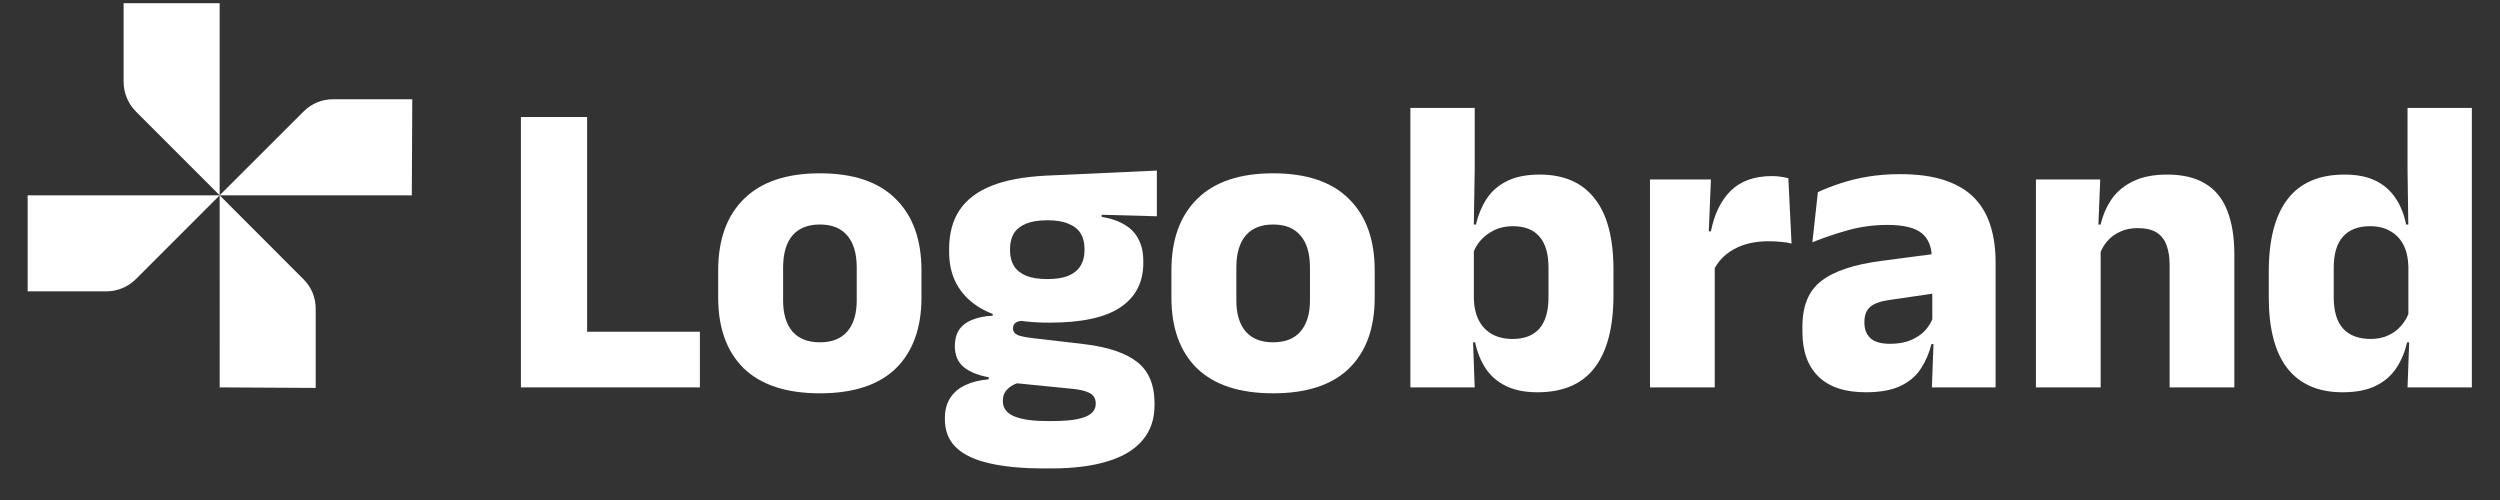
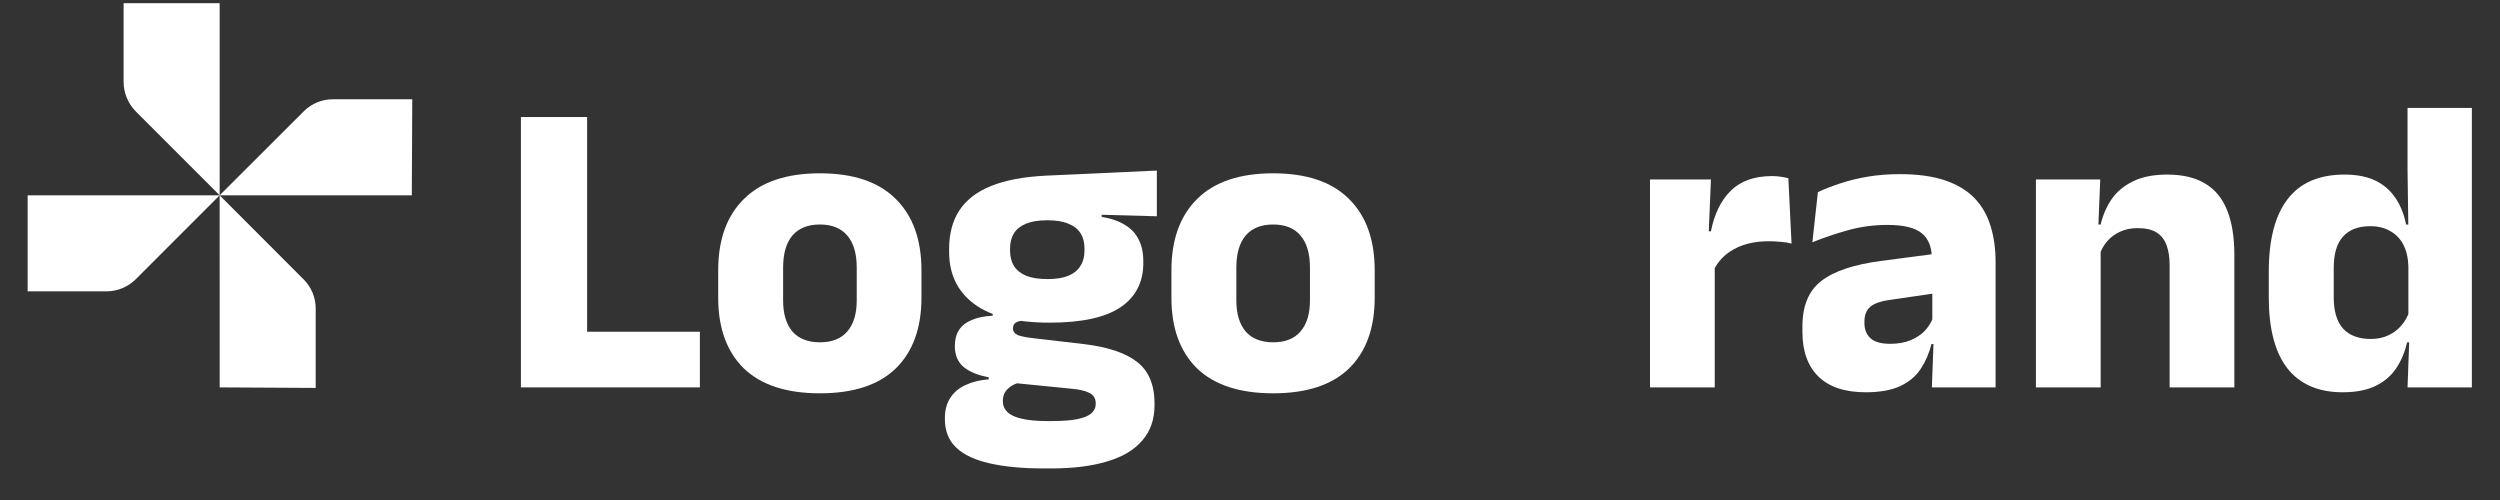
<svg xmlns="http://www.w3.org/2000/svg" width="65" height="13" viewBox="0 0 65 13" fill="none">
  <rect x="0" y="0" width="65" height="13" fill="#333333" stroke="none" />
  <path d="M60.908 10.199C60.277 10.199 59.799 9.991 59.472 9.577C59.15 9.163 58.988 8.547 58.988 7.729V7.064C58.988 6.231 59.151 5.602 59.478 5.177C59.804 4.752 60.297 4.539 60.957 4.539C61.28 4.539 61.549 4.592 61.766 4.699C61.982 4.805 62.154 4.955 62.283 5.15C62.415 5.344 62.507 5.573 62.558 5.837H63.014L62.618 6.926C62.611 6.702 62.567 6.514 62.486 6.36C62.406 6.206 62.292 6.088 62.145 6.008C62.002 5.923 61.828 5.881 61.623 5.881C61.315 5.881 61.08 5.971 60.919 6.151C60.757 6.33 60.677 6.6 60.677 6.959V7.735C60.677 8.09 60.757 8.36 60.919 8.543C61.084 8.723 61.326 8.813 61.645 8.813C61.813 8.813 61.964 8.781 62.096 8.719C62.231 8.657 62.345 8.571 62.437 8.461C62.532 8.351 62.602 8.226 62.646 8.087L63.058 8.901H62.585C62.53 9.143 62.439 9.363 62.31 9.561C62.182 9.759 62.004 9.914 61.777 10.028C61.549 10.142 61.26 10.199 60.908 10.199ZM62.596 10.072L62.646 8.703L62.618 8.417V5.991L62.596 4.424V2.807H64.268V10.072H62.596Z" fill="white" />
  <path d="M56.41 10.072V6.893C56.41 6.695 56.384 6.525 56.333 6.382C56.281 6.235 56.195 6.123 56.074 6.046C55.953 5.969 55.788 5.931 55.579 5.931C55.407 5.931 55.255 5.962 55.123 6.024C54.991 6.083 54.879 6.165 54.787 6.272C54.699 6.374 54.633 6.492 54.589 6.624L54.331 5.837H54.617C54.675 5.591 54.771 5.371 54.903 5.177C55.038 4.983 55.223 4.829 55.458 4.715C55.693 4.598 55.99 4.539 56.349 4.539C56.752 4.539 57.082 4.618 57.339 4.776C57.596 4.93 57.785 5.161 57.906 5.469C58.03 5.777 58.093 6.162 58.093 6.624V10.072H56.41ZM52.934 10.072V4.666H54.606L54.551 6.019L54.617 6.178V10.072H52.934Z" fill="white" />
  <path d="M50.229 10.072L50.279 8.719L50.24 8.637V6.948L50.229 6.728C50.229 6.428 50.141 6.206 49.965 6.063C49.789 5.92 49.494 5.848 49.08 5.848C48.717 5.848 48.372 5.894 48.046 5.986C47.719 6.077 47.411 6.182 47.122 6.299L47.265 4.996C47.437 4.915 47.63 4.84 47.842 4.77C48.059 4.697 48.297 4.638 48.557 4.594C48.818 4.55 49.096 4.528 49.393 4.528C49.866 4.528 50.262 4.583 50.581 4.693C50.9 4.803 51.155 4.959 51.346 5.161C51.536 5.362 51.674 5.604 51.758 5.887C51.843 6.165 51.885 6.473 51.885 6.811V10.072H50.229ZM48.508 10.199C47.969 10.199 47.56 10.063 47.281 9.792C47.003 9.52 46.863 9.134 46.863 8.631V8.483C46.863 7.951 47.026 7.559 47.353 7.306C47.683 7.049 48.205 6.875 48.92 6.783L50.372 6.591L50.471 7.603L49.184 7.79C48.924 7.823 48.741 7.883 48.634 7.971C48.528 8.059 48.475 8.189 48.475 8.362V8.4C48.475 8.565 48.528 8.697 48.634 8.796C48.741 8.892 48.911 8.939 49.146 8.939C49.351 8.939 49.527 8.908 49.674 8.846C49.824 8.783 49.947 8.703 50.042 8.604C50.138 8.501 50.209 8.387 50.257 8.263L50.493 8.945H50.218C50.16 9.179 50.068 9.392 49.943 9.583C49.822 9.773 49.646 9.924 49.415 10.034C49.184 10.144 48.882 10.199 48.508 10.199Z" fill="white" />
  <path d="M44.55 7.037L44.088 6.014H44.484C44.572 5.566 44.743 5.216 44.996 4.963C45.253 4.706 45.614 4.578 46.079 4.578C46.16 4.578 46.233 4.584 46.299 4.595C46.369 4.606 46.435 4.618 46.497 4.633L46.58 6.333C46.503 6.311 46.413 6.296 46.31 6.289C46.208 6.278 46.103 6.272 45.997 6.272C45.638 6.272 45.335 6.34 45.089 6.476C44.844 6.608 44.664 6.795 44.55 7.037ZM42.9 10.073V4.666H44.484L44.413 6.393L44.583 6.415V10.073H42.9Z" fill="white" />
-   <path d="M39.975 10.199C39.653 10.199 39.381 10.146 39.161 10.039C38.941 9.933 38.765 9.782 38.633 9.588C38.501 9.39 38.408 9.161 38.353 8.901H37.918L38.32 7.768C38.327 7.991 38.371 8.18 38.452 8.334C38.533 8.488 38.648 8.607 38.798 8.692C38.949 8.772 39.125 8.813 39.326 8.813C39.634 8.813 39.867 8.723 40.025 8.543C40.183 8.36 40.261 8.087 40.261 7.724V6.959C40.261 6.6 40.183 6.33 40.025 6.151C39.871 5.971 39.64 5.881 39.332 5.881C39.16 5.881 39.002 5.914 38.859 5.98C38.72 6.046 38.6 6.134 38.501 6.244C38.406 6.35 38.336 6.473 38.292 6.613L37.913 5.837H38.375C38.43 5.595 38.52 5.377 38.644 5.183C38.769 4.985 38.943 4.829 39.167 4.715C39.394 4.598 39.682 4.539 40.03 4.539C40.661 4.539 41.138 4.746 41.46 5.161C41.787 5.571 41.95 6.189 41.95 7.014V7.674C41.95 8.506 41.787 9.135 41.46 9.561C41.134 9.986 40.639 10.199 39.975 10.199ZM36.67 10.072V2.807H38.342V4.424L38.314 6.156L38.32 6.305V8.378L38.292 8.703L38.342 10.072H36.67Z" fill="white" />
  <path d="M33.102 10.226C32.23 10.226 31.57 10.009 31.122 9.577C30.679 9.141 30.457 8.528 30.457 7.74V7.03C30.457 6.231 30.681 5.611 31.128 5.171C31.575 4.728 32.233 4.506 33.102 4.506C33.971 4.506 34.628 4.728 35.072 5.171C35.519 5.611 35.742 6.231 35.742 7.03V7.74C35.742 8.528 35.521 9.141 35.077 9.577C34.633 10.009 33.975 10.226 33.102 10.226ZM33.102 8.9C33.414 8.9 33.651 8.807 33.812 8.62C33.977 8.429 34.059 8.16 34.059 7.811V6.959C34.059 6.592 33.977 6.314 33.812 6.123C33.651 5.932 33.414 5.837 33.102 5.837C32.791 5.837 32.553 5.932 32.388 6.123C32.226 6.314 32.145 6.592 32.145 6.959V7.811C32.145 8.16 32.226 8.429 32.388 8.62C32.553 8.807 32.791 8.9 33.102 8.9Z" fill="white" />
  <path d="M27.29 8.389C26.421 8.389 25.768 8.228 25.332 7.905C24.895 7.582 24.677 7.13 24.677 6.547V6.475C24.677 6.079 24.765 5.745 24.941 5.474C25.121 5.199 25.396 4.986 25.766 4.836C26.137 4.686 26.612 4.596 27.191 4.567L30.078 4.435V5.623L28.643 5.584V5.639C28.889 5.679 29.09 5.749 29.248 5.848C29.409 5.943 29.528 6.07 29.605 6.228C29.686 6.382 29.726 6.572 29.726 6.8V6.838C29.726 7.34 29.527 7.725 29.127 7.993C28.731 8.257 28.119 8.389 27.29 8.389ZM27.207 10.947H27.372C27.636 10.947 27.849 10.93 28.01 10.897C28.175 10.864 28.296 10.815 28.373 10.749C28.45 10.683 28.489 10.6 28.489 10.501V10.49C28.489 10.362 28.434 10.27 28.324 10.215C28.218 10.16 28.056 10.123 27.84 10.105L26.245 9.946L26.613 9.924C26.503 9.942 26.408 9.973 26.327 10.017C26.25 10.061 26.188 10.116 26.14 10.182C26.096 10.248 26.074 10.329 26.074 10.424V10.435C26.074 10.545 26.115 10.639 26.195 10.716C26.276 10.793 26.399 10.849 26.564 10.886C26.733 10.926 26.947 10.947 27.207 10.947ZM27.125 12.179C26.582 12.179 26.118 12.135 25.733 12.047C25.352 11.962 25.062 11.827 24.864 11.64C24.666 11.453 24.567 11.205 24.567 10.897V10.875C24.567 10.666 24.613 10.49 24.705 10.347C24.797 10.204 24.929 10.092 25.101 10.012C25.273 9.931 25.475 9.881 25.706 9.863V9.808C25.424 9.757 25.205 9.667 25.051 9.539C24.901 9.41 24.826 9.231 24.826 9V8.994C24.826 8.829 24.863 8.69 24.936 8.576C25.013 8.462 25.125 8.376 25.271 8.318C25.418 8.255 25.598 8.219 25.81 8.208V8.026L27.053 8.34L26.69 8.334C26.562 8.334 26.47 8.351 26.415 8.384C26.364 8.417 26.338 8.466 26.338 8.532V8.538C26.338 8.618 26.381 8.677 26.465 8.714C26.553 8.747 26.694 8.774 26.888 8.796L28.17 8.945C28.793 9.018 29.257 9.172 29.561 9.407C29.866 9.641 30.018 10.004 30.018 10.496V10.529C30.018 10.903 29.912 11.211 29.699 11.453C29.49 11.698 29.186 11.88 28.786 11.997C28.39 12.118 27.906 12.179 27.334 12.179H27.125ZM27.235 7.256C27.451 7.256 27.629 7.229 27.768 7.174C27.911 7.115 28.018 7.031 28.087 6.921C28.161 6.807 28.197 6.671 28.197 6.514V6.464C28.197 6.306 28.163 6.173 28.093 6.063C28.023 5.953 27.917 5.87 27.774 5.815C27.635 5.756 27.455 5.727 27.235 5.727H27.229C27.006 5.727 26.822 5.756 26.679 5.815C26.536 5.874 26.43 5.958 26.36 6.068C26.294 6.178 26.261 6.312 26.261 6.47V6.514C26.261 6.671 26.296 6.807 26.366 6.921C26.439 7.031 26.547 7.115 26.69 7.174C26.833 7.229 27.015 7.256 27.235 7.256Z" fill="white" />
  <path d="M21.318 10.226C20.446 10.226 19.786 10.009 19.338 9.577C18.895 9.141 18.673 8.528 18.673 7.74V7.03C18.673 6.231 18.896 5.611 19.344 5.171C19.791 4.728 20.449 4.506 21.318 4.506C22.187 4.506 22.844 4.728 23.287 5.171C23.735 5.611 23.958 6.231 23.958 7.03V7.74C23.958 8.528 23.736 9.141 23.293 9.577C22.849 10.009 22.191 10.226 21.318 10.226ZM21.318 8.9C21.63 8.9 21.866 8.807 22.028 8.62C22.193 8.429 22.275 8.16 22.275 7.811V6.959C22.275 6.592 22.193 6.314 22.028 6.123C21.866 5.932 21.63 5.837 21.318 5.837C21.007 5.837 20.768 5.932 20.603 6.123C20.442 6.314 20.361 6.592 20.361 6.959V7.811C20.361 8.16 20.442 8.429 20.603 8.62C20.768 8.807 21.007 8.9 21.318 8.9Z" fill="white" />
  <path d="M15.265 10.072H13.544V3.043H15.265V10.072ZM14.523 8.625H18.197V10.072H14.523V8.625Z" fill="white" />
  <path d="M5.711 5.078V0.084H3.214V2.132C3.216 2.42 3.33 2.695 3.533 2.899L5.711 5.078H0.719V7.575H2.767C3.054 7.575 3.33 7.46 3.533 7.257L5.711 5.078L5.712 10.072L8.208 10.086V8.038C8.21 7.894 8.183 7.75 8.129 7.616C8.074 7.483 7.993 7.361 7.89 7.26L5.711 5.078L10.707 5.078L10.719 2.581H8.671C8.527 2.579 8.383 2.606 8.25 2.66C8.116 2.715 7.994 2.796 7.893 2.899L5.711 5.078Z" fill="white" />
</svg>